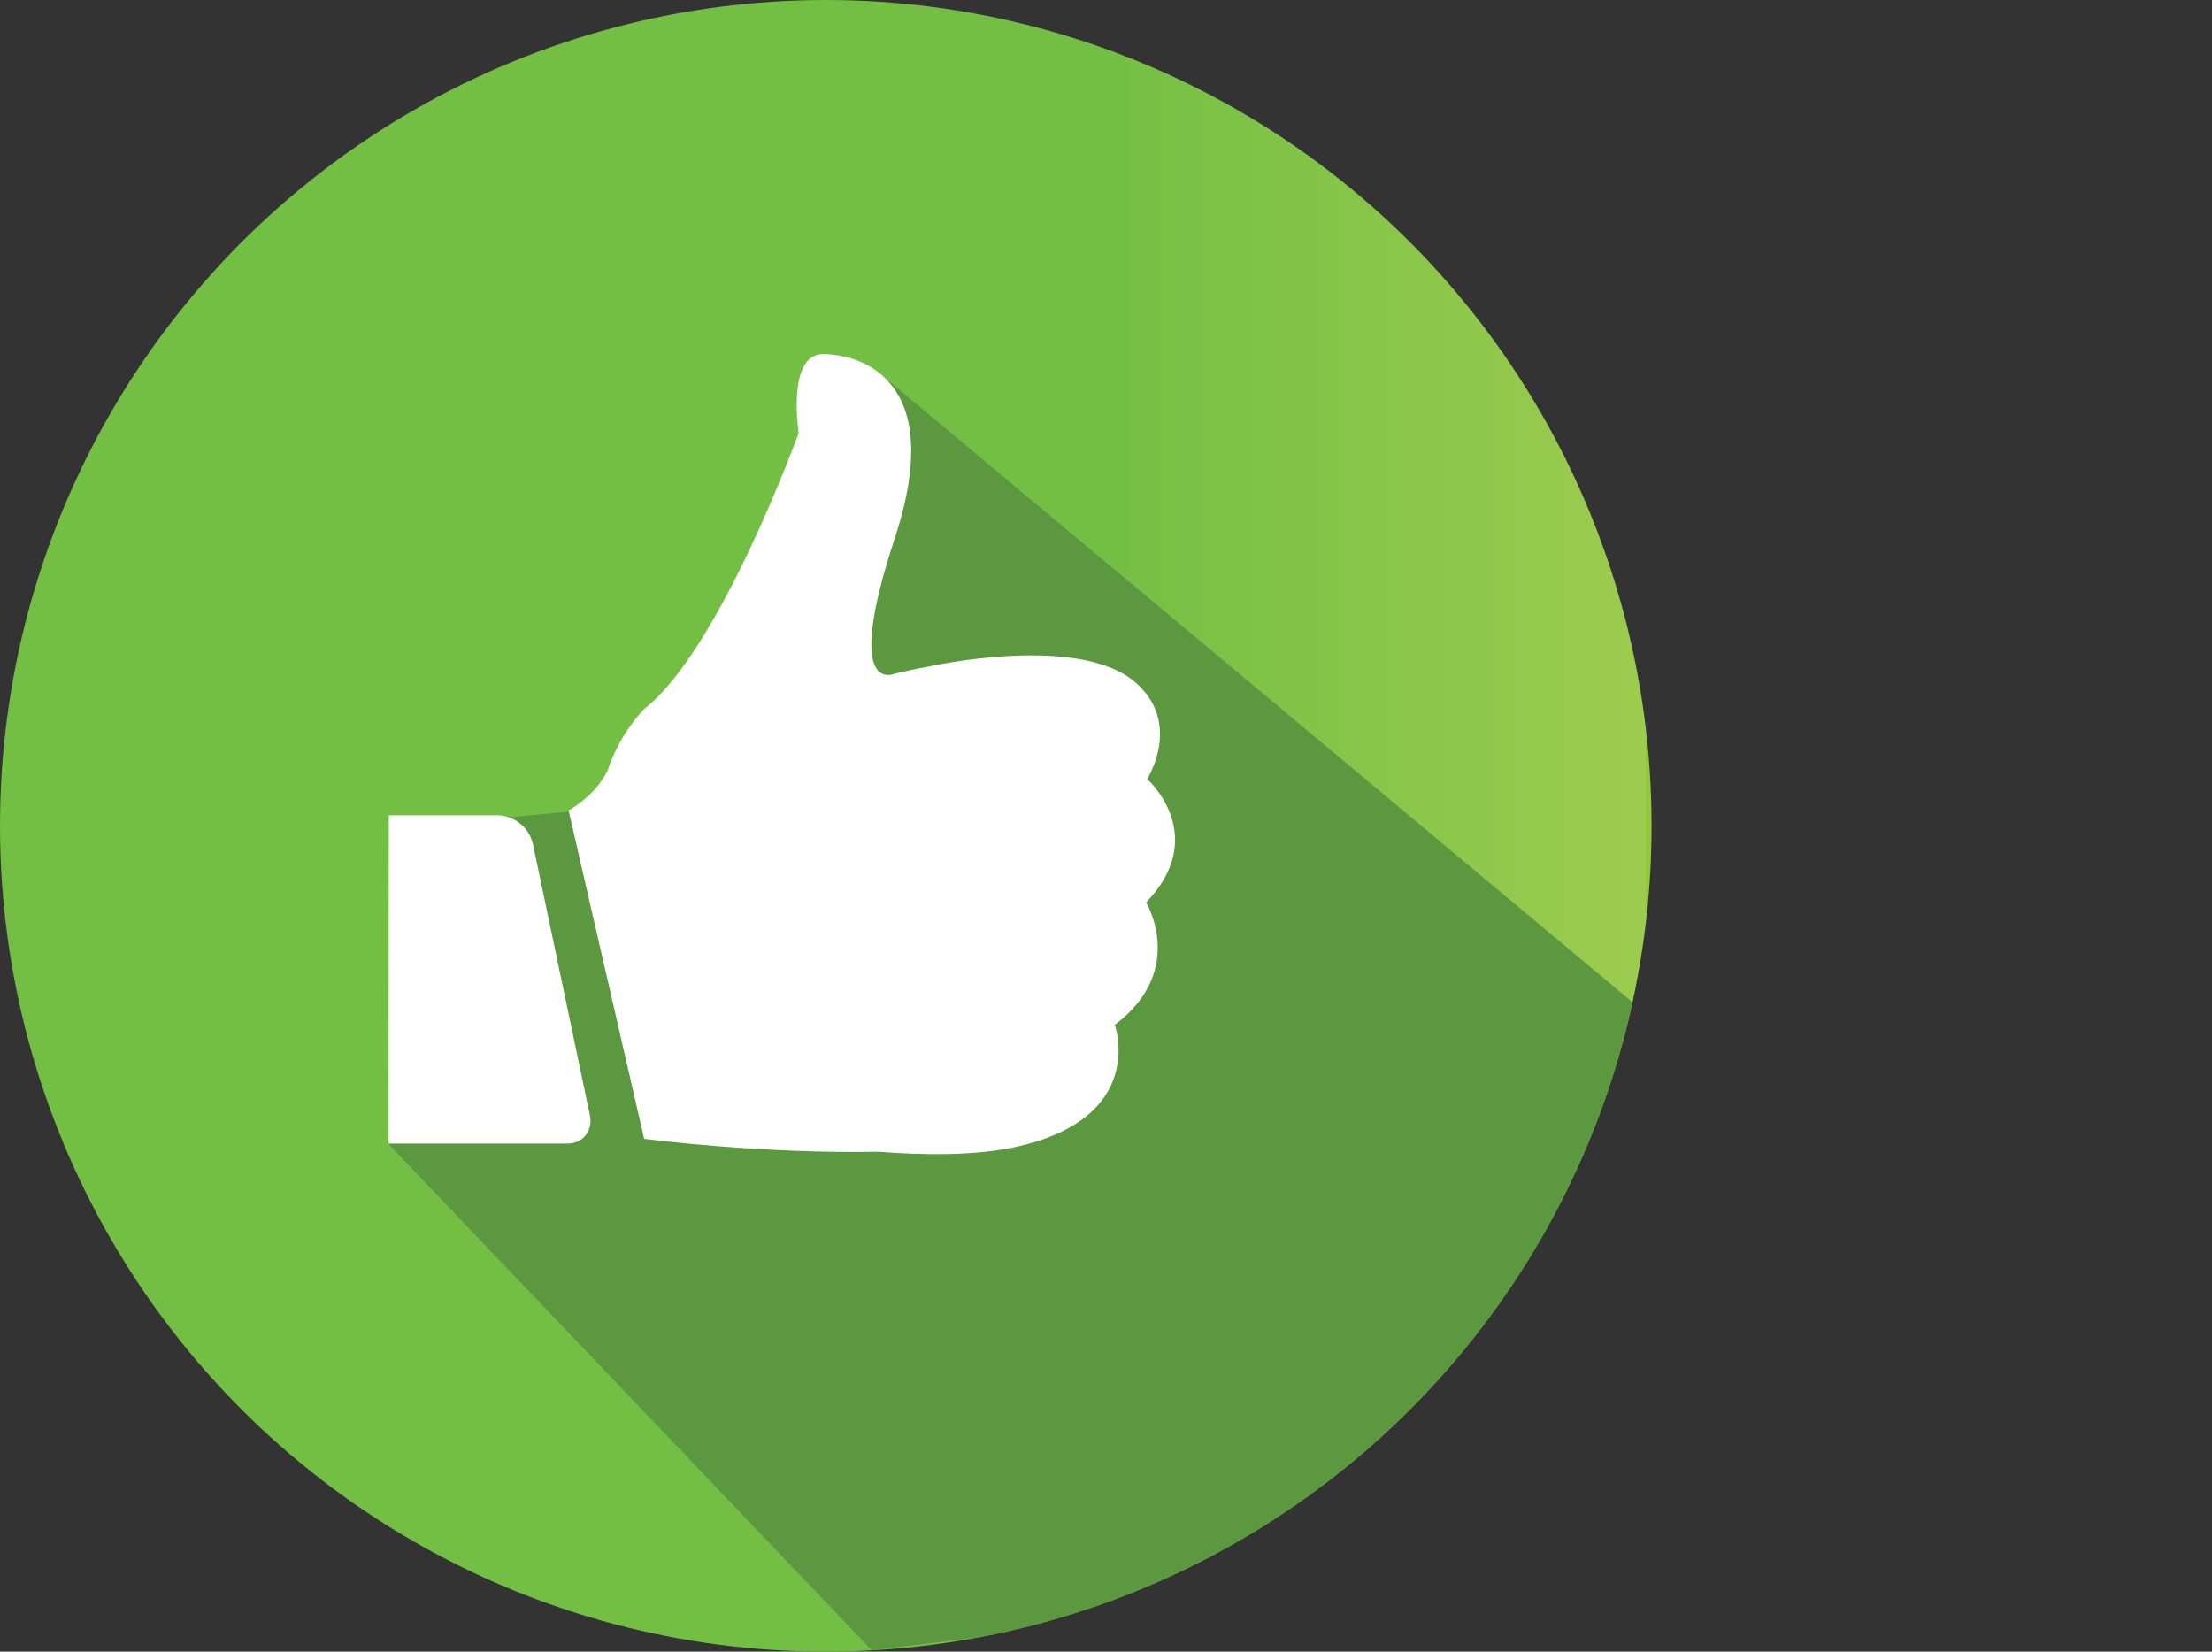
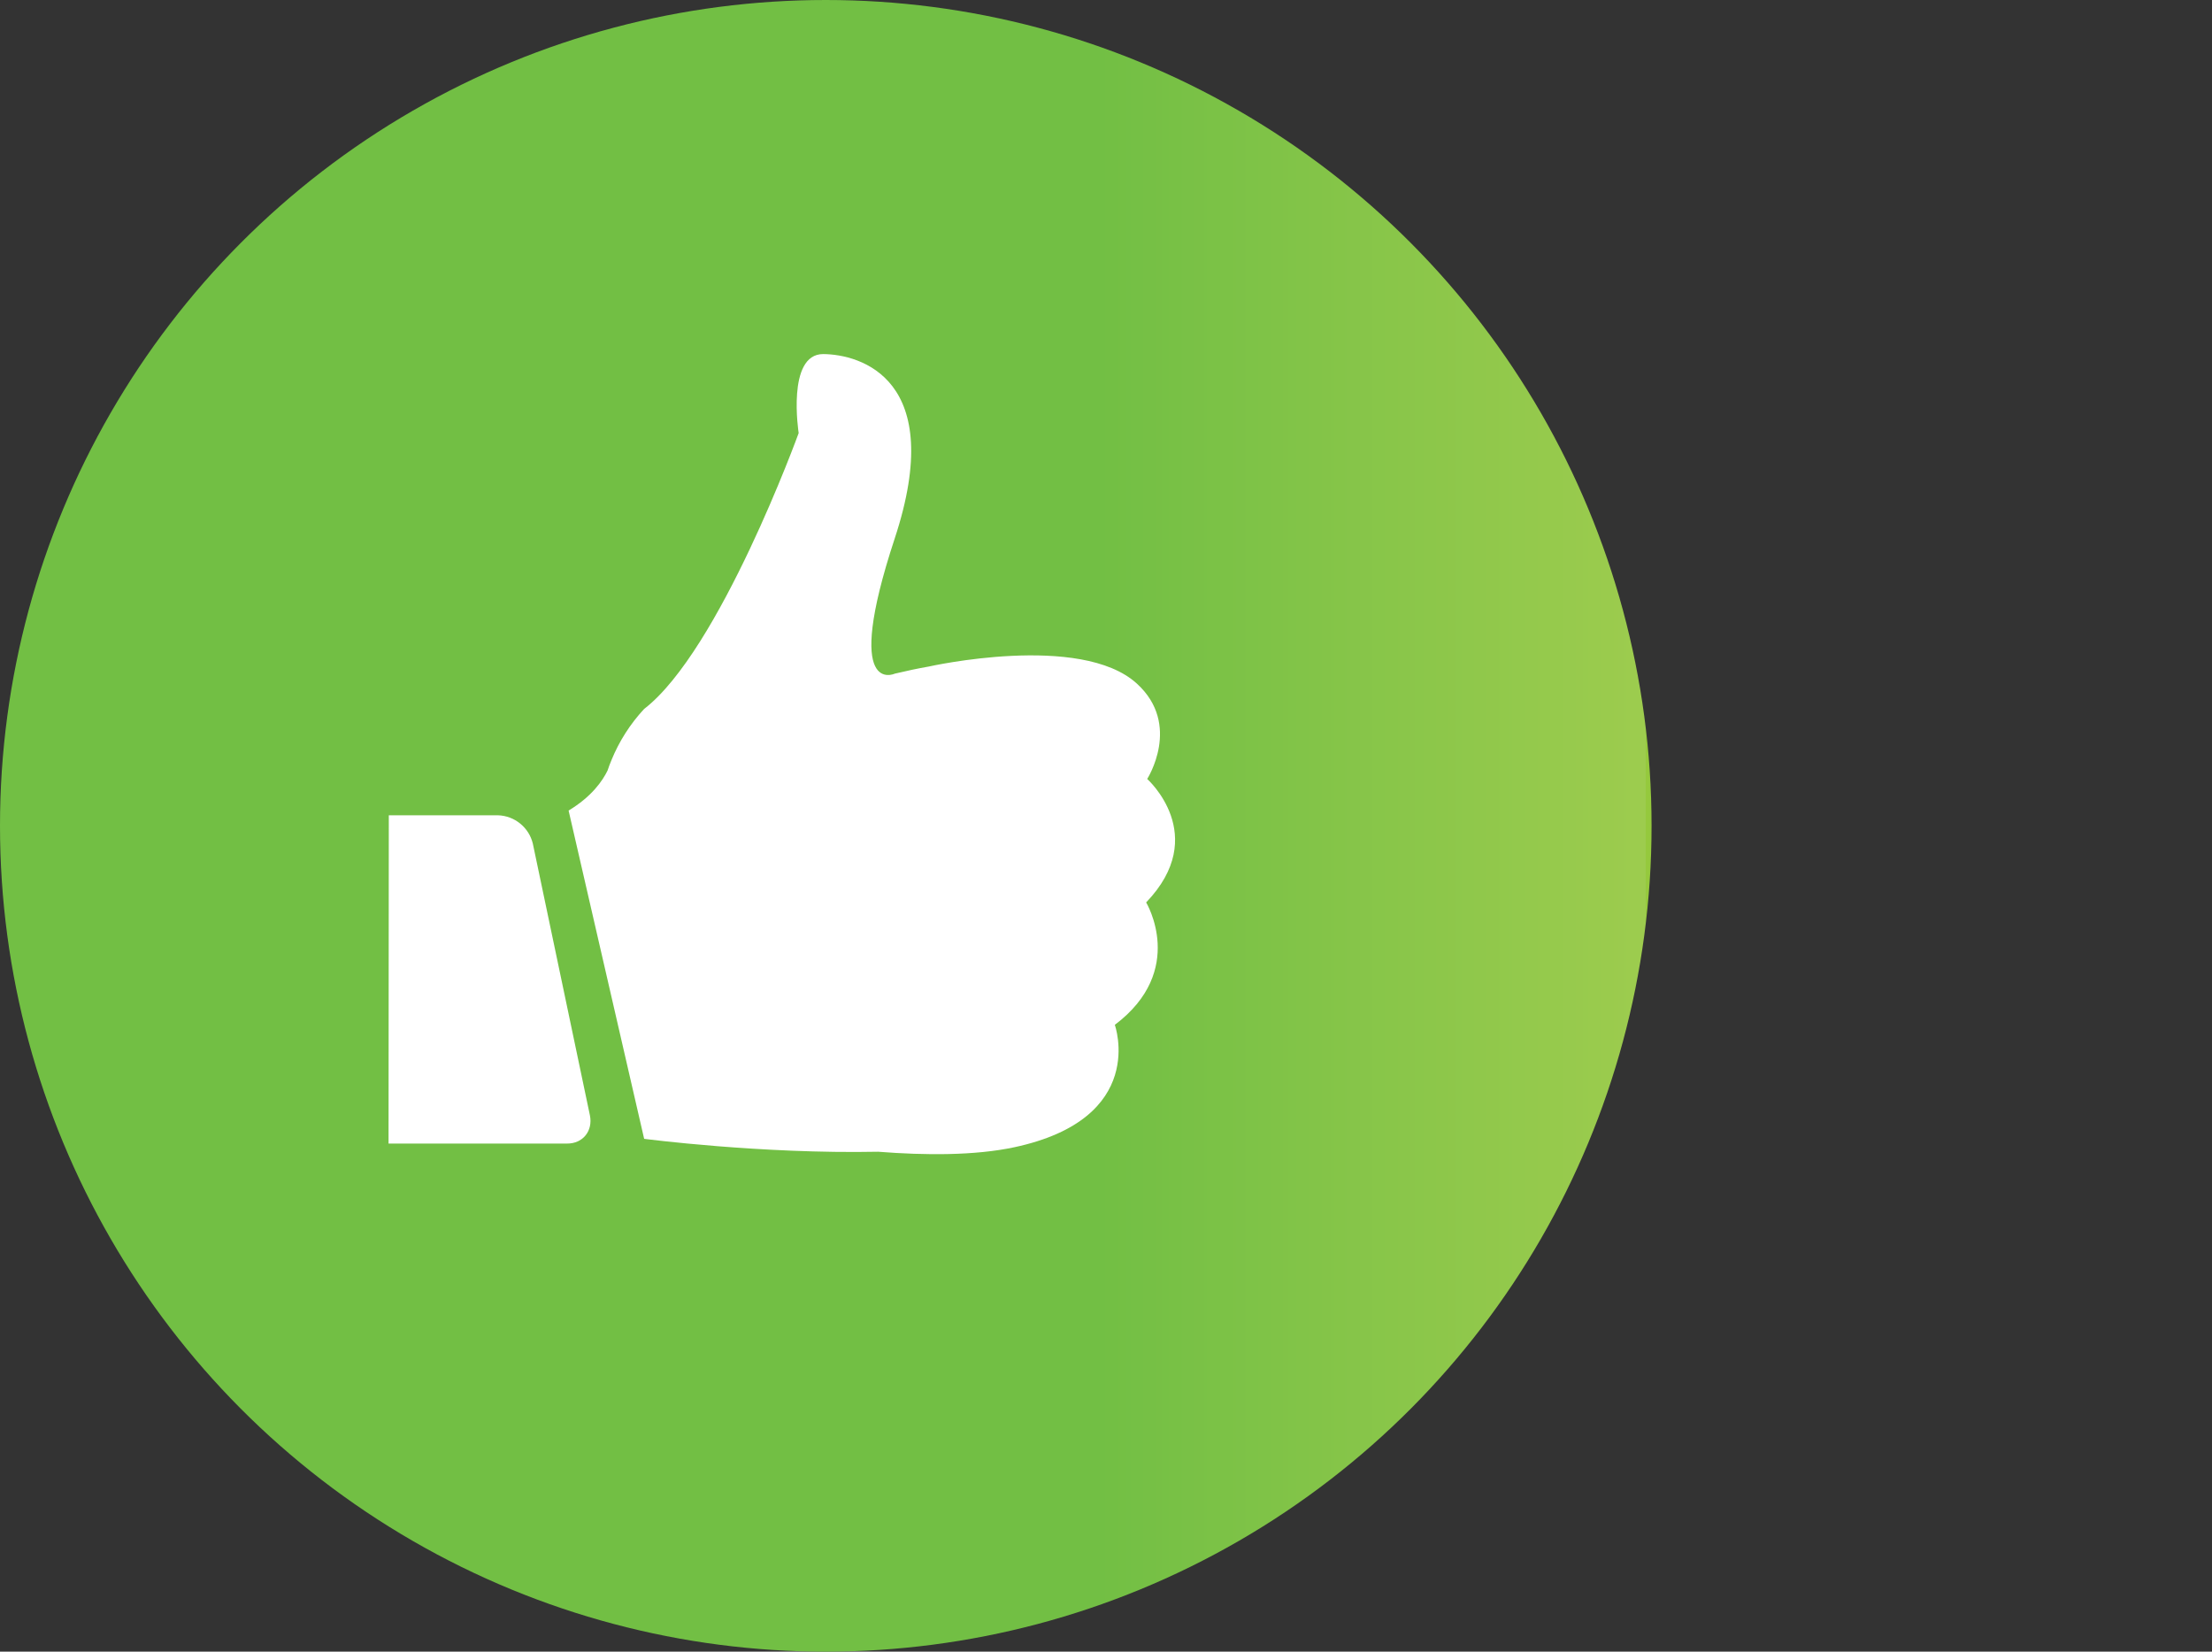
<svg xmlns="http://www.w3.org/2000/svg" xmlns:xlink="http://www.w3.org/1999/xlink" version="1.1" id="Layer_1" x="0px" y="0px" viewBox="0 0 840.3 627.4" style="enable-background:new 0 0 840.3 627.4;" xml:space="preserve">
  <rect x="0" y="0" width="840.3" height="627.4" fill="#333333" stroke="none" />
  <style type="text/css">
	.st0{clip-path:url(#SVGID_2_);}
	.st1{fill:url(#SVGID_3_);}
	.st2{fill:#5B9840;}
	.st3{fill:#FFFFFF;}
</style>
  <g id="Layer_2_1_">
    <g id="Layer_1-2">
      <g>
        <defs>
          <circle id="SVGID_1_" cx="313.7" cy="313.7" r="313.7" />
        </defs>
        <clipPath id="SVGID_2_">
          <use xlink:href="#SVGID_1_" style="overflow:visible;" />
        </clipPath>
        <g class="st0">
          <linearGradient id="SVGID_3_" gradientUnits="userSpaceOnUse" x1="206.598" y1="-837.079" x2="207.598" y2="-837.079" gradientTransform="matrix(627.36 0 0 627.36 -129614.273 525463.562)">
            <stop offset="0" style="stop-color:#72BF44" />
            <stop offset="0.39" style="stop-color:#72BF44" />
            <stop offset="0.39" style="stop-color:#72BF44" />
            <stop offset="0.67" style="stop-color:#72BF44" />
            <stop offset="1" style="stop-color:#9DCC4E" />
            <stop offset="1" style="stop-color:#95C93D" />
          </linearGradient>
          <rect y="0" class="st1" width="627.4" height="627.4" />
-           <polygon class="st2" points="180.1,311.7 147.5,434.5 331.2,626.9 840.3,564.6 335.1,142.6 324.3,171.7 225.1,307.5     " />
          <path class="st3" d="M312.7,134.5c-14,0-9.3,30-9.3,30s-30,82.7-58.7,104.8c-5.3,5.7-9.5,12.3-12.4,19.4c-0.6,1.4-1.1,2.8-1.5,4      c-1.9,3.9-6,9.9-14.8,15.2l28.7,124.7c0,0,44.4,5.8,88.9,4.9c17.8,1.4,36.7,1.5,51.7-1.7c51-10.9,38.2-46.5,38.2-46.5      c27.5-20.7,11.9-46.5,11.9-46.5c24.5-25.5,0.4-46.9,0.4-46.9s13.2-20.6-3.9-36.2c-21.3-19.5-79.1-6.5-79.1-6.5      c-4,0.7-8.3,1.6-12.9,2.7c0,0-20,9.3,0-51.4S326.7,134.6,312.7,134.5" />
          <path class="st3" d="M224.1,423.7l-21.7-103.3c-1.5-6.1-6.9-10.5-13.2-10.7h-41.5l-0.1,124.7h67.7      C221.4,434.5,225.3,429.6,224.1,423.7" />
        </g>
      </g>
    </g>
  </g>
</svg>